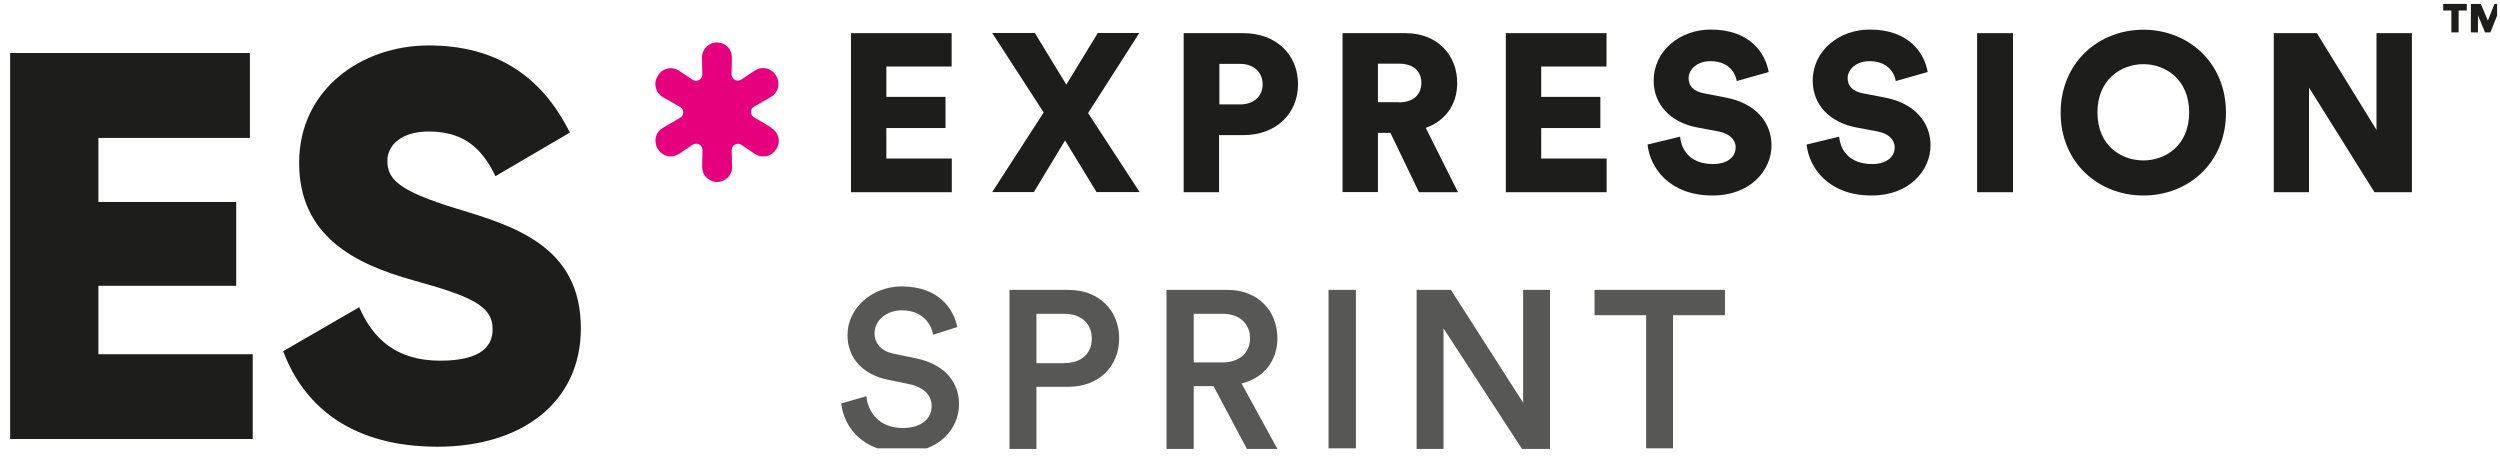
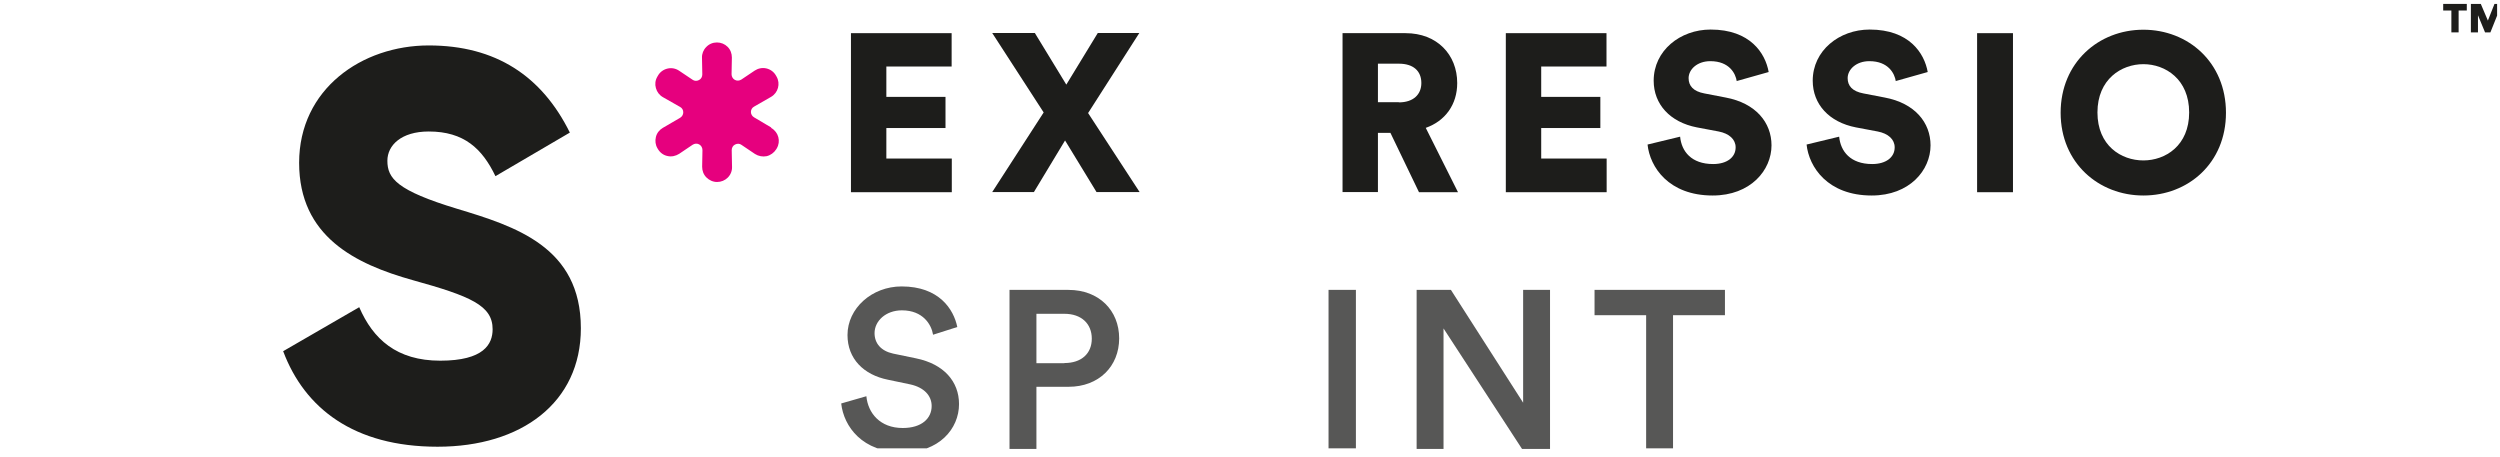
<svg xmlns="http://www.w3.org/2000/svg" width="290" height="53" viewBox="0 0 290 53" fill="none">
  <g clip-path="url(#clip0_672_1679)">
    <path d="M89.441 14.778L87.471 13.61C87.252 13.483 87.106 13.245 87.106 12.99C87.106 12.735 87.233 12.497 87.471 12.37L89.441 11.238C90.262 10.764 90.554 9.705 90.08 8.884L90.007 8.757C89.77 8.337 89.368 8.045 88.894 7.935C88.419 7.826 87.927 7.935 87.543 8.191L85.993 9.231C85.755 9.377 85.482 9.395 85.244 9.267C85.007 9.14 84.861 8.884 84.861 8.611L84.898 6.676C84.898 6.202 84.733 5.764 84.405 5.435C84.076 5.107 83.639 4.925 83.164 4.925C82.69 4.925 82.252 5.107 81.923 5.454C81.595 5.782 81.412 6.238 81.431 6.695L81.467 8.629C81.467 8.902 81.339 9.158 81.084 9.286C80.847 9.413 80.555 9.413 80.336 9.249L78.785 8.209C78.383 7.935 77.891 7.844 77.434 7.954C76.96 8.063 76.559 8.355 76.321 8.775L76.248 8.902C76.011 9.304 75.956 9.778 76.084 10.216C76.212 10.672 76.486 11.037 76.905 11.275L78.894 12.406C79.132 12.534 79.259 12.771 79.259 13.026C79.259 13.282 79.132 13.519 78.894 13.665L76.887 14.833C76.486 15.07 76.194 15.435 76.084 15.891C75.975 16.347 76.029 16.804 76.267 17.205L76.321 17.296C76.559 17.698 76.96 18.008 77.434 18.099C77.891 18.209 78.383 18.099 78.785 17.844L80.354 16.785C80.591 16.639 80.865 16.621 81.102 16.749C81.339 16.877 81.485 17.132 81.485 17.406L81.449 19.34C81.449 19.814 81.613 20.252 81.942 20.581C82.27 20.909 82.708 21.11 83.182 21.11C83.657 21.11 84.095 20.927 84.423 20.599C84.752 20.271 84.934 19.814 84.916 19.358L84.879 17.424C84.879 17.15 85.007 16.895 85.263 16.767C85.518 16.639 85.792 16.639 86.011 16.804L87.58 17.862C87.981 18.117 88.474 18.209 88.93 18.117C89.386 18.008 89.788 17.716 90.043 17.315L90.098 17.223C90.591 16.402 90.317 15.344 89.478 14.851L89.441 14.778Z" fill="#E6007E" />
    <path d="M98.711 22.296V3.847H110.389V7.716H102.817V11.238H109.678V14.851H102.817V18.391H110.408V22.296H98.693H98.711Z" fill="#1D1D1B" />
    <path d="M126.21 13.099L132.195 22.278H127.196L123.546 16.293L119.933 22.278H115.098L121.065 13.044L115.098 3.83H120.043L123.692 9.815L127.342 3.83H132.159L126.229 13.099H126.21Z" fill="#1D1D1B" />
-     <path d="M141.41 15.653V22.296H137.305V3.847H144.257C147.998 3.847 150.571 6.311 150.571 9.76C150.571 13.208 147.998 15.672 144.257 15.672H141.429L141.41 15.653ZM143.837 12.114C145.407 12.114 146.465 11.201 146.465 9.778C146.465 8.355 145.407 7.406 143.837 7.406H141.447V12.114H143.837Z" fill="#1D1D1B" />
    <path d="M161.3 15.416H159.84V22.277H155.735V3.847H163.052C166.701 3.847 169.037 6.347 169.037 9.632C169.037 12.132 167.65 14.03 165.388 14.832L169.128 22.296H164.603L161.3 15.434V15.416ZM162.267 11.876C163.964 11.876 164.877 10.946 164.877 9.632C164.877 8.245 163.964 7.387 162.267 7.387H159.84V11.858H162.267V11.876Z" fill="#1D1D1B" />
    <path d="M174.675 22.296V3.847H186.353V7.716H178.78V11.238H185.641V14.851H178.78V18.391H186.371V22.296H174.656H174.675Z" fill="#1D1D1B" />
    <path d="M201.462 9.413C201.334 8.555 200.623 7.095 198.396 7.095C196.864 7.095 195.878 8.063 195.878 9.066C195.878 9.96 196.426 10.599 197.703 10.836L200.166 11.311C203.688 11.967 205.495 14.23 205.495 16.858C205.495 19.741 203.068 22.679 198.67 22.679C193.561 22.679 191.389 19.376 191.116 16.767L194.893 15.854C195.057 17.551 196.189 19.029 198.725 19.029C200.331 19.029 201.334 18.245 201.334 17.095C201.334 16.164 200.586 15.489 199.364 15.252L196.845 14.778C193.725 14.175 191.827 12.095 191.827 9.358C191.827 5.873 194.893 3.428 198.433 3.428C203.031 3.428 204.783 6.183 205.166 8.355L201.48 9.395L201.462 9.413Z" fill="#1D1D1B" />
    <path d="M219.911 9.413C219.783 8.555 219.071 7.095 216.845 7.095C215.312 7.095 214.327 8.063 214.327 9.066C214.327 9.96 214.874 10.599 216.152 10.836L218.615 11.311C222.137 11.967 223.943 14.23 223.943 16.858C223.943 19.741 221.517 22.679 217.119 22.679C212.01 22.679 209.838 19.376 209.564 16.767L213.342 15.854C213.506 17.551 214.637 19.029 217.174 19.029C218.779 19.029 219.783 18.245 219.783 17.095C219.783 16.164 219.035 15.489 217.812 15.252L215.294 14.778C212.174 14.175 210.276 12.095 210.276 9.358C210.276 5.873 213.342 3.428 216.882 3.428C221.48 3.428 223.232 6.183 223.615 8.355L219.929 9.395L219.911 9.413Z" fill="#1D1D1B" />
    <path d="M229.344 22.296V3.847H233.505V22.296H229.344Z" fill="#1D1D1B" />
    <path d="M248.632 3.447C253.814 3.447 258.212 7.224 258.212 13.081C258.212 18.939 253.814 22.679 248.632 22.679C243.45 22.679 239.034 18.902 239.034 13.081C239.034 7.26 243.432 3.447 248.632 3.447ZM248.632 18.61C251.187 18.61 253.942 16.895 253.942 13.045C253.942 9.194 251.187 7.443 248.632 7.443C246.077 7.443 243.304 9.194 243.304 13.045C243.304 16.895 246.059 18.61 248.632 18.61Z" fill="#1D1D1B" />
-     <path d="M275.437 22.296L267.846 10.161V22.296H263.759V3.847H268.759L275.674 15.07V3.847H279.78V22.296H275.437Z" fill="#1D1D1B" />
    <path d="M108.236 38.828C108.054 37.678 107.087 35.999 104.623 35.999C102.744 35.999 101.448 37.24 101.448 38.645C101.448 39.813 102.178 40.707 103.601 41.017L106.247 41.565C109.495 42.222 111.247 44.266 111.247 46.875C111.247 49.74 108.93 52.477 104.715 52.477C100.025 52.477 97.872 49.466 97.58 46.802L100.499 45.962C100.682 47.897 102.069 49.648 104.715 49.648C106.923 49.648 108.072 48.535 108.072 47.094C108.072 45.889 107.178 44.941 105.609 44.594L102.999 44.047C100.189 43.481 98.31 41.62 98.31 38.864C98.31 35.762 101.138 33.226 104.587 33.226C108.93 33.226 110.627 35.872 111.046 37.934L108.236 38.828Z" fill="#575756" />
    <path d="M120.225 44.868V52.076H117.104V33.628H123.947C127.487 33.628 129.823 36.018 129.823 39.248C129.823 42.478 127.487 44.868 123.947 44.868H120.225ZM123.473 42.113C125.443 42.113 126.648 41.018 126.648 39.284C126.648 37.551 125.443 36.401 123.473 36.401H120.225V42.131H123.473V42.113Z" fill="#575756" />
-     <path d="M140.771 44.795H138.472V52.076H135.315V33.628H142.395C145.953 33.628 148.179 36.091 148.179 39.23C148.179 41.857 146.592 43.864 144.019 44.485L148.179 52.076H144.639L140.771 44.795ZM141.829 42.04C143.763 42.04 145.004 40.927 145.004 39.23C145.004 37.533 143.763 36.401 141.829 36.401H138.472V42.04H141.829Z" fill="#575756" />
    <path d="M154.11 52.076V33.628H157.285V52.076H154.11Z" fill="#575756" />
    <path d="M176.555 52.076L167.449 38.098V52.076H164.329V33.628H168.307L176.683 46.711V33.628H179.803V52.076H176.555Z" fill="#575756" />
    <path d="M194.072 36.566V52.076H190.952V36.566H184.967V33.628H200.094V36.566H194.091H194.072Z" fill="#575756" />
-     <path d="M29.316 41.072V50.926H1.179V6.147H28.988V16.001H11.415V23.427H27.4V33.153H11.415V41.091H29.316V41.072Z" fill="#1D1D1B" />
    <path d="M32.838 40.744L41.67 35.635C43.276 39.339 46.013 41.839 51.067 41.839C56.122 41.839 57.144 39.923 57.144 38.19C57.144 35.434 54.589 34.358 47.874 32.496C41.232 30.635 34.699 27.442 34.699 18.884C34.699 10.326 41.98 5.271 49.735 5.271C57.49 5.271 62.837 8.793 66.103 15.38L57.472 20.435C55.939 17.241 53.823 15.253 49.735 15.253C46.542 15.253 44.936 16.858 44.936 18.647C44.936 20.69 46.031 22.095 53.002 24.212C59.771 26.256 67.38 28.628 67.38 38.08C67.38 46.711 60.483 51.82 50.757 51.82C41.031 51.82 35.338 47.35 32.856 40.763L32.838 40.744Z" fill="#1D1D1B" />
    <path d="M287.444 1.767L288.266 3.756H288.886L289.689 1.749V3.756H290.51V0.454H289.36L288.594 2.388L287.773 0.454H286.623V3.756H287.444V1.767Z" fill="#1D1D1B" />
    <path d="M284.36 3.756H285.2V1.22H286.148V0.454H283.411V1.22H284.36V3.756Z" fill="#1D1D1B" />
  </g>
  <defs>
    <clipPath id="clip0_672_1679">
      <rect width="289.331" height="52.005" fill="white" transform="translate(0.333)" />
    </clipPath>
  </defs>
</svg>